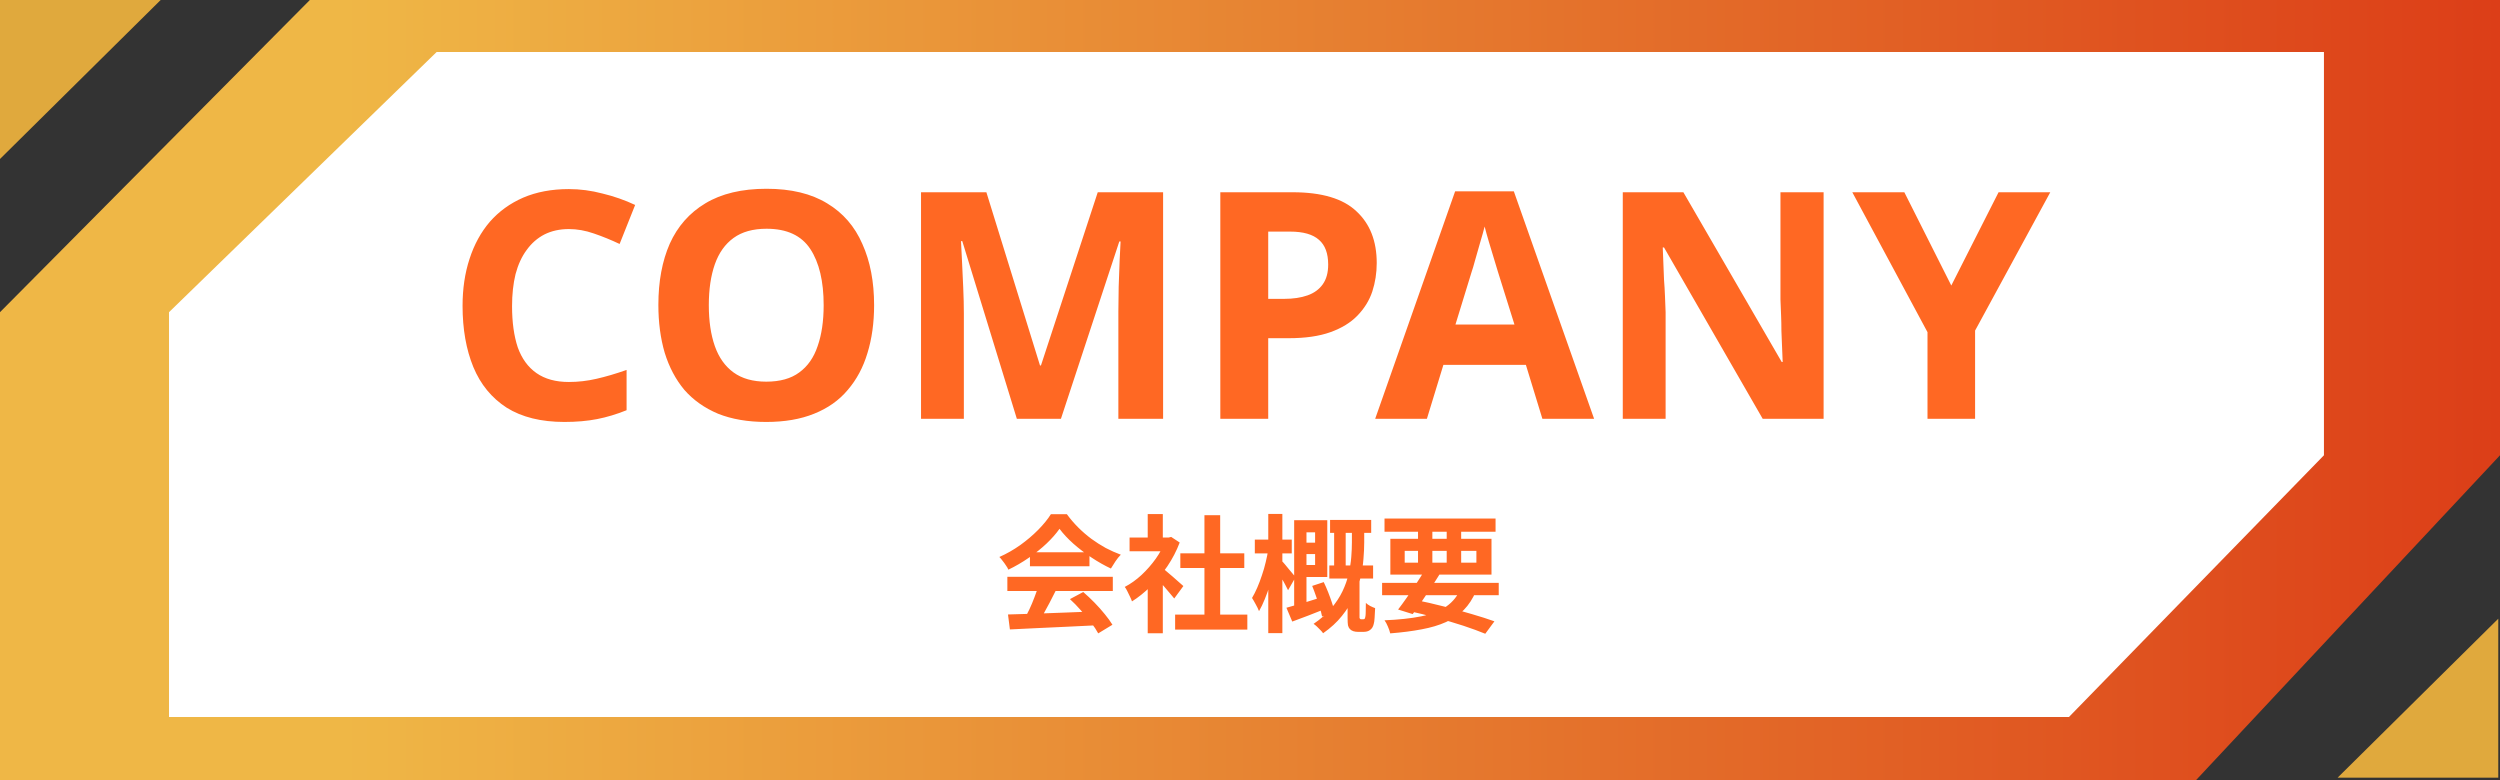
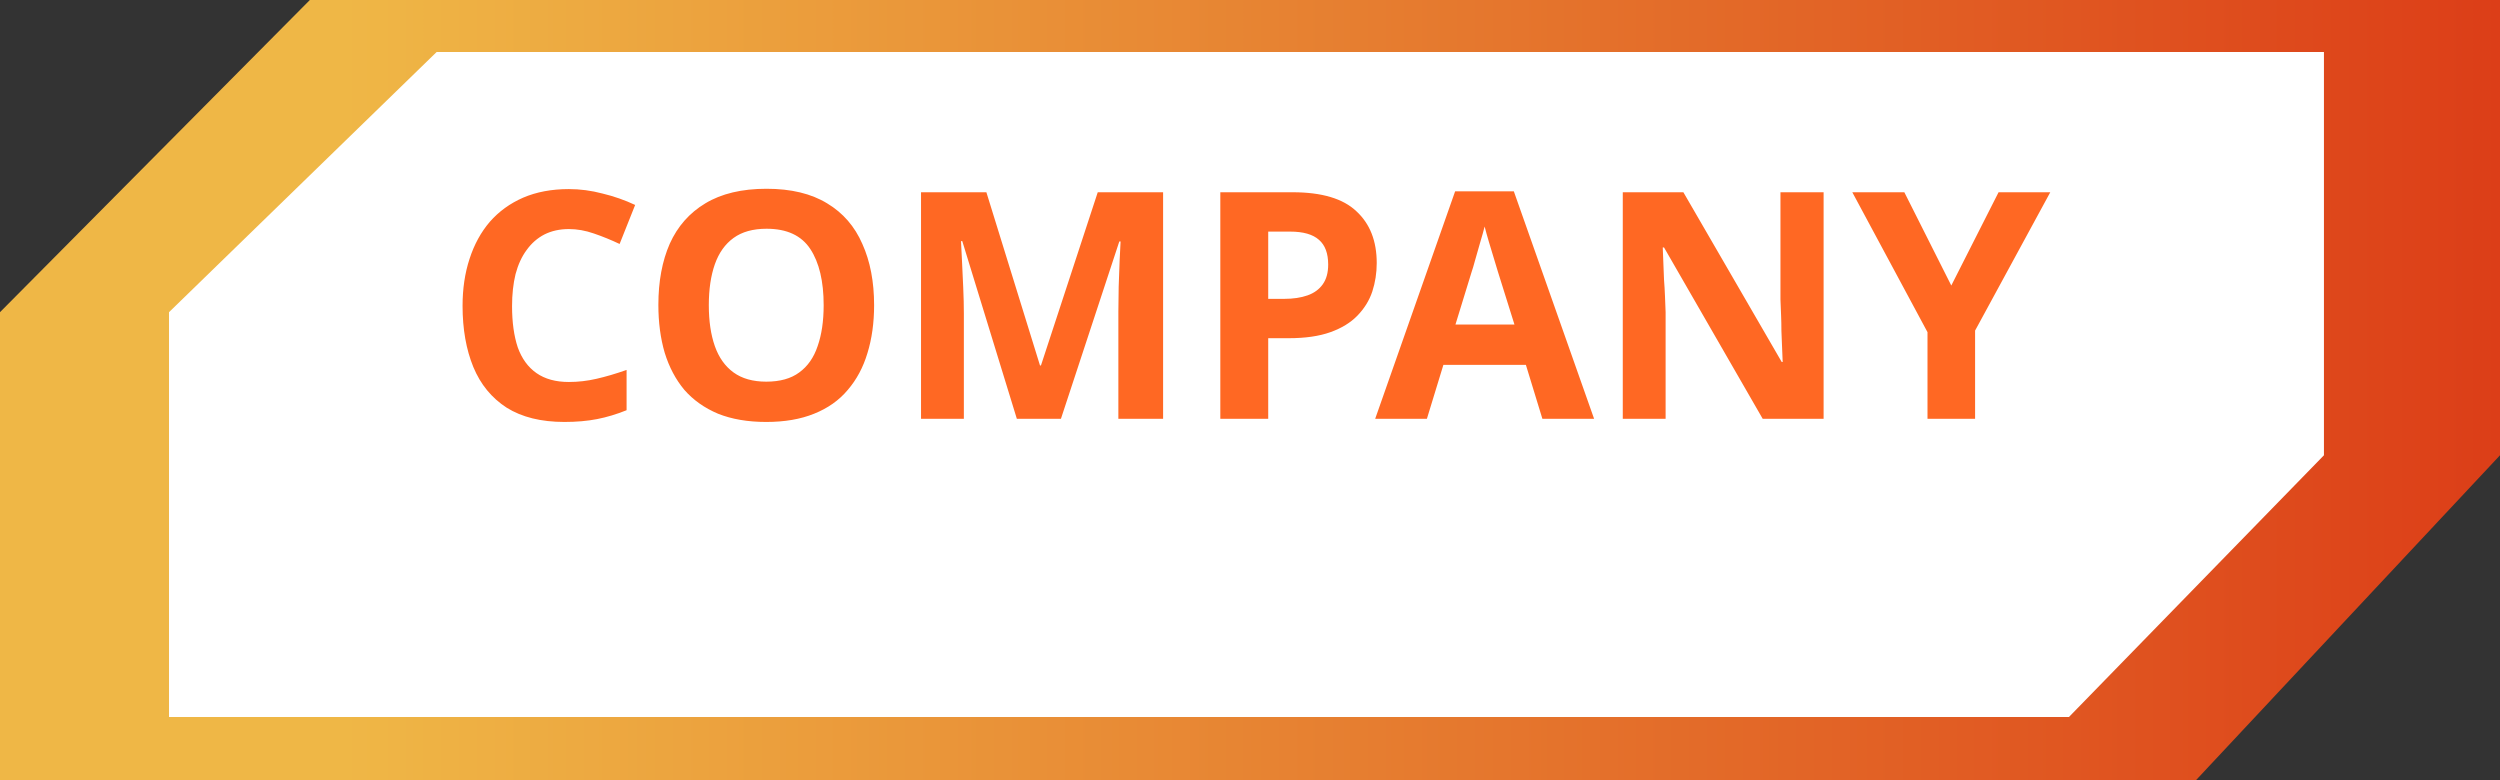
<svg xmlns="http://www.w3.org/2000/svg" width="394" height="123" viewBox="0 0 394 123" fill="none">
  <rect x="0" y="0" width="394" height="123" fill="#333333" stroke="none" />
  <g clip-path="url(#clip0_302_167)">
    <path d="M0 123V49.2L48.834 0H394V71.75L346.045 123H0Z" fill="url(#paint0_linear_302_167)" />
    <path d="M26.637 112.997V49.2L68.811 8.2H366.254V71.75L326.068 112.997H26.637Z" fill="white" />
-     <path d="M25.322 0H0V25.055L25.322 0Z" fill="#E0A93D" />
-     <path d="M368.406 122.562H393.728V97.506L368.406 122.562Z" fill="#E0A93D" />
-     <path d="M158.86 96.84C160.047 96.8 161.42 96.76 162.98 96.72C164.553 96.667 166.2 96.607 167.92 96.54C169.653 96.473 171.36 96.407 173.04 96.34L172.96 98.54C171.333 98.633 169.68 98.713 168 98.78C166.333 98.86 164.747 98.933 163.24 99C161.733 99.08 160.373 99.147 159.16 99.2L158.86 96.84ZM158.76 90.9H175.38V93.14H158.76V90.9ZM162.32 87.04H171.7V89.24H162.32V87.04ZM163.64 92.36L166.38 93.1C166.073 93.727 165.747 94.367 165.4 95.02C165.067 95.66 164.733 96.273 164.4 96.86C164.08 97.447 163.773 97.967 163.48 98.42L161.38 97.72C161.647 97.227 161.927 96.673 162.22 96.06C162.513 95.433 162.78 94.8 163.02 94.16C163.273 93.507 163.48 92.907 163.64 92.36ZM168.62 94.42L170.72 93.3C171.32 93.82 171.913 94.38 172.5 94.98C173.087 95.58 173.627 96.187 174.12 96.8C174.613 97.4 175.013 97.953 175.32 98.46L173.08 99.82C172.813 99.313 172.433 98.74 171.94 98.1C171.46 97.473 170.927 96.833 170.34 96.18C169.767 95.527 169.193 94.94 168.62 94.42ZM166.98 83.34C166.447 84.1 165.76 84.88 164.92 85.68C164.08 86.467 163.147 87.213 162.12 87.92C161.093 88.627 160.027 89.247 158.92 89.78C158.84 89.58 158.713 89.36 158.54 89.12C158.38 88.867 158.207 88.627 158.02 88.4C157.847 88.16 157.673 87.953 157.5 87.78C158.647 87.273 159.747 86.647 160.8 85.9C161.853 85.14 162.793 84.34 163.62 83.5C164.46 82.647 165.127 81.827 165.62 81.04H168.14C168.673 81.773 169.267 82.467 169.92 83.12C170.573 83.773 171.267 84.373 172 84.92C172.733 85.453 173.487 85.933 174.26 86.36C175.047 86.773 175.84 87.127 176.64 87.42C176.347 87.713 176.067 88.06 175.8 88.46C175.533 88.86 175.293 89.24 175.08 89.6C174.08 89.133 173.067 88.56 172.04 87.88C171.013 87.2 170.053 86.467 169.16 85.68C168.28 84.893 167.553 84.113 166.98 83.34ZM185.2 96.86H196.58V99.22H185.2V96.86ZM186.02 87.2H196.1V89.52H186.02V87.2ZM189.82 81.2H192.3V98H189.82V81.2ZM178.02 84.72H184.56V86.88H178.02V84.72ZM180.88 91.54L183.26 88.7V99.8H180.88V91.54ZM180.88 81.02H183.26V85.72H180.88V81.02ZM183 89.38C183.187 89.5 183.44 89.7 183.76 89.98C184.093 90.247 184.447 90.547 184.82 90.88C185.193 91.2 185.533 91.5 185.84 91.78C186.147 92.047 186.367 92.24 186.5 92.36L185.06 94.32C184.86 94.067 184.613 93.773 184.32 93.44C184.04 93.093 183.74 92.74 183.42 92.38C183.1 92.02 182.787 91.68 182.48 91.36C182.173 91.04 181.913 90.773 181.7 90.56L183 89.38ZM183.7 84.72H184.16L184.58 84.62L185.92 85.5C185.427 86.807 184.78 88.053 183.98 89.24C183.18 90.413 182.3 91.473 181.34 92.42C180.38 93.367 179.4 94.153 178.4 94.78C178.333 94.567 178.227 94.313 178.08 94.02C177.947 93.713 177.807 93.427 177.66 93.16C177.527 92.88 177.393 92.66 177.26 92.5C178.18 92.02 179.06 91.393 179.9 90.62C180.74 89.833 181.493 88.973 182.16 88.04C182.827 87.093 183.34 86.127 183.7 85.14V84.72ZM209.62 81.94H216.1V83.98H209.62V81.94ZM209.5 89.12H216.4V91.18H209.5V89.12ZM210.26 82.48H212.08V90.12H210.26V82.48ZM204.78 85.52H208.26V87.32H204.78V85.52ZM206.8 92.34L208.62 91.74C208.86 92.233 209.093 92.767 209.32 93.34C209.547 93.913 209.747 94.467 209.92 95C210.107 95.533 210.24 96.013 210.32 96.44L208.36 97.16C208.28 96.747 208.153 96.267 207.98 95.72C207.82 95.16 207.633 94.587 207.42 94C207.22 93.413 207.013 92.86 206.8 92.34ZM204.72 81.98H209.18V90.94H204.72V89.04H207.26V83.9H204.72V81.98ZM202.74 95.78C203.487 95.58 204.38 95.327 205.42 95.02C206.473 94.7 207.547 94.367 208.64 94.02L208.96 95.92C208.053 96.293 207.14 96.653 206.22 97C205.3 97.347 204.447 97.667 203.66 97.96L202.74 95.78ZM203.96 81.98H205.9V95.96L203.96 96.38V81.98ZM197.76 85.04H203.58V87.22H197.76V85.04ZM199.88 81H202.1V99.78H199.88V81ZM199.88 86.58L201.3 87C201.167 87.787 201 88.613 200.8 89.48C200.613 90.333 200.4 91.187 200.16 92.04C199.92 92.88 199.647 93.667 199.34 94.4C199.047 95.133 198.74 95.773 198.42 96.32C198.3 96 198.127 95.64 197.9 95.24C197.687 94.84 197.493 94.507 197.32 94.24C197.6 93.773 197.873 93.233 198.14 92.62C198.407 92.007 198.653 91.353 198.88 90.66C199.12 89.967 199.32 89.273 199.48 88.58C199.653 87.873 199.787 87.207 199.88 86.58ZM202.04 88.44C202.147 88.533 202.3 88.7 202.5 88.94C202.7 89.18 202.913 89.44 203.14 89.72C203.38 89.987 203.593 90.24 203.78 90.48C203.967 90.707 204.1 90.867 204.18 90.96L203 93.02C202.893 92.78 202.753 92.507 202.58 92.2C202.42 91.88 202.24 91.56 202.04 91.24C201.853 90.907 201.673 90.593 201.5 90.3C201.327 90.007 201.173 89.767 201.04 89.58L202.04 88.44ZM213.06 83.14H215V85.48C215 86.267 214.96 87.133 214.88 88.08C214.813 89.027 214.66 90.007 214.42 91.02C214.193 92.033 213.84 93.053 213.36 94.08C212.893 95.107 212.267 96.107 211.48 97.08C210.707 98.053 209.72 98.96 208.52 99.8C208.427 99.653 208.287 99.487 208.1 99.3C207.927 99.113 207.74 98.927 207.54 98.74C207.353 98.567 207.18 98.427 207.02 98.32C208.14 97.56 209.067 96.747 209.8 95.88C210.547 95 211.14 94.1 211.58 93.18C212.02 92.26 212.34 91.347 212.54 90.44C212.753 89.52 212.893 88.64 212.96 87.8C213.027 86.947 213.06 86.167 213.06 85.46V83.14ZM212.38 91.48H214.26V97.22C214.26 97.273 214.26 97.327 214.26 97.38C214.273 97.433 214.293 97.473 214.32 97.5C214.347 97.567 214.427 97.6 214.56 97.6C214.6 97.6 214.64 97.6 214.68 97.6C214.72 97.6 214.76 97.6 214.8 97.6C214.867 97.6 214.92 97.593 214.96 97.58C215.013 97.567 215.053 97.54 215.08 97.5C215.107 97.473 215.127 97.427 215.14 97.36C215.167 97.28 215.187 97.187 215.2 97.08C215.227 96.907 215.24 96.64 215.24 96.28C215.253 95.907 215.26 95.487 215.26 95.02C215.42 95.18 215.647 95.34 215.94 95.5C216.233 95.647 216.493 95.76 216.72 95.84C216.707 96.333 216.68 96.827 216.64 97.32C216.613 97.8 216.567 98.14 216.5 98.34C216.407 98.767 216.207 99.087 215.9 99.3C215.647 99.487 215.32 99.58 214.92 99.58C214.773 99.58 214.613 99.58 214.44 99.58C214.267 99.58 214.113 99.58 213.98 99.58C213.753 99.58 213.527 99.547 213.3 99.48C213.087 99.413 212.9 99.3 212.74 99.14C212.593 98.98 212.493 98.78 212.44 98.54C212.4 98.3 212.38 97.907 212.38 97.36V91.48ZM217.82 91.86H236.2V93.8H217.82V91.86ZM218.2 81.72H235.7V83.8H218.2V81.72ZM224.5 89.92L226.86 90.54C226.433 91.233 225.967 91.96 225.46 92.72C224.967 93.48 224.473 94.213 223.98 94.92C223.5 95.627 223.053 96.247 222.64 96.78L220.34 96.06C220.753 95.527 221.207 94.907 221.7 94.2C222.193 93.493 222.687 92.767 223.18 92.02C223.673 91.273 224.113 90.573 224.5 89.92ZM230.3 92.58L232.62 93.16C232.113 94.347 231.473 95.333 230.7 96.12C229.927 96.907 228.987 97.547 227.88 98.04C226.787 98.533 225.513 98.913 224.06 99.18C222.607 99.46 220.953 99.673 219.1 99.82C219.02 99.473 218.893 99.107 218.72 98.72C218.56 98.333 218.387 98.013 218.2 97.76C220.44 97.667 222.36 97.46 223.96 97.14C225.573 96.82 226.9 96.3 227.94 95.58C228.98 94.86 229.767 93.86 230.3 92.58ZM221.72 96.22L222.92 94.52C224.467 94.827 226.013 95.18 227.56 95.58C229.12 95.967 230.587 96.367 231.96 96.78C233.333 97.18 234.52 97.56 235.52 97.92L234.08 99.88C233.107 99.48 231.96 99.06 230.64 98.62C229.333 98.193 227.913 97.773 226.38 97.36C224.86 96.947 223.307 96.567 221.72 96.22ZM223.48 82.52H225.74V89.36H223.48V82.52ZM228 82.52H230.28V89.36H228V82.52ZM221.38 86.82V88.68H232.68V86.82H221.38ZM219.12 84.92H235.06V90.56H219.12V84.92Z" fill="#FF6823" />
+     <path d="M25.322 0V25.055L25.322 0Z" fill="#E0A93D" />
    <path d="M89.65 36.1C88.217 36.1 86.933 36.383 85.8 36.95C84.7 37.517 83.767 38.333 83 39.4C82.233 40.433 81.65 41.7 81.25 43.2C80.883 44.7 80.7 46.383 80.7 48.25C80.7 50.783 81 52.95 81.6 54.75C82.233 56.517 83.217 57.867 84.55 58.8C85.883 59.733 87.583 60.2 89.65 60.2C91.117 60.2 92.567 60.033 94 59.7C95.467 59.367 97.05 58.9 98.75 58.3V64.65C97.183 65.283 95.633 65.75 94.1 66.05C92.567 66.35 90.85 66.5 88.95 66.5C85.283 66.5 82.25 65.75 79.85 64.25C77.483 62.717 75.733 60.583 74.6 57.85C73.467 55.083 72.9 51.867 72.9 48.2C72.9 45.5 73.267 43.033 74 40.8C74.733 38.533 75.8 36.583 77.2 34.95C78.633 33.317 80.383 32.05 82.45 31.15C84.55 30.25 86.95 29.8 89.65 29.8C91.417 29.8 93.183 30.033 94.95 30.5C96.75 30.933 98.467 31.533 100.1 32.3L97.65 38.45C96.317 37.817 94.967 37.267 93.6 36.8C92.267 36.333 90.95 36.1 89.65 36.1ZM137.759 48.1C137.759 50.867 137.409 53.383 136.709 55.65C136.043 57.883 135.009 59.817 133.609 61.45C132.243 63.083 130.476 64.333 128.309 65.2C126.176 66.067 123.659 66.5 120.759 66.5C117.859 66.5 115.326 66.067 113.159 65.2C111.026 64.3 109.259 63.05 107.859 61.45C106.493 59.817 105.459 57.867 104.759 55.6C104.093 53.333 103.759 50.817 103.759 48.05C103.759 44.35 104.359 41.133 105.559 38.4C106.793 35.667 108.659 33.55 111.159 32.05C113.693 30.517 116.909 29.75 120.809 29.75C124.676 29.75 127.859 30.517 130.359 32.05C132.859 33.55 134.709 35.683 135.909 38.45C137.143 41.183 137.759 44.4 137.759 48.1ZM111.709 48.1C111.709 50.6 112.026 52.75 112.659 54.55C113.293 56.35 114.276 57.733 115.609 58.7C116.943 59.667 118.659 60.15 120.759 60.15C122.926 60.15 124.659 59.667 125.959 58.7C127.293 57.733 128.259 56.35 128.859 54.55C129.493 52.75 129.809 50.6 129.809 48.1C129.809 44.333 129.109 41.383 127.709 39.25C126.309 37.117 124.009 36.05 120.809 36.05C118.676 36.05 116.943 36.533 115.609 37.5C114.276 38.467 113.293 39.85 112.659 41.65C112.026 43.45 111.709 45.6 111.709 48.1ZM160.254 66L151.654 38H151.454C151.488 38.667 151.538 39.667 151.604 41C151.671 42.333 151.738 43.767 151.804 45.3C151.871 46.8 151.904 48.167 151.904 49.4V66H145.154V30.3H155.454L163.904 57.6H164.054L173.004 30.3H183.304V66H176.254V49.1C176.254 47.967 176.271 46.667 176.304 45.2C176.371 43.733 176.421 42.35 176.454 41.05C176.521 39.717 176.571 38.717 176.604 38.05H176.404L167.204 66H160.254ZM203.722 30.3C208.322 30.3 211.672 31.3 213.772 33.3C215.906 35.267 216.972 37.983 216.972 41.45C216.972 43.017 216.739 44.517 216.272 45.95C215.806 47.35 215.022 48.617 213.922 49.75C212.856 50.85 211.439 51.717 209.672 52.35C207.906 52.983 205.722 53.3 203.122 53.3H199.872V66H192.322V30.3H203.722ZM203.322 36.5H199.872V47.1H202.372C203.806 47.1 205.039 46.917 206.072 46.55C207.106 46.183 207.906 45.6 208.472 44.8C209.039 44 209.322 42.967 209.322 41.7C209.322 39.933 208.839 38.633 207.872 37.8C206.906 36.933 205.389 36.5 203.322 36.5ZM243.079 66L240.479 57.5H227.479L224.879 66H216.729L229.329 30.15H238.579L251.229 66H243.079ZM236.079 42.85C235.912 42.283 235.695 41.567 235.429 40.7C235.162 39.833 234.895 38.95 234.629 38.05C234.362 37.15 234.145 36.367 233.979 35.7C233.812 36.367 233.579 37.2 233.279 38.2C233.012 39.167 232.745 40.1 232.479 41C232.245 41.867 232.062 42.483 231.929 42.85L229.379 51.15H238.679L236.079 42.85ZM287.4 66H277.8L262.25 39H262.05C262.083 39.833 262.117 40.683 262.15 41.55C262.183 42.383 262.217 43.233 262.25 44.1C262.317 44.933 262.367 45.783 262.4 46.65C262.433 47.483 262.467 48.333 262.5 49.2V66H255.75V30.3H265.3L280.8 57.05H280.95C280.917 56.217 280.883 55.4 280.85 54.6C280.817 53.767 280.783 52.95 280.75 52.15C280.75 51.317 280.733 50.5 280.7 49.7C280.667 48.867 280.633 48.033 280.6 47.2V30.3H287.4V66ZM307.524 45L314.974 30.3H323.124L311.274 52.1V66H303.774V52.35L291.924 30.3H300.124L307.524 45Z" fill="#FF6823" />
  </g>
  <defs>
    <linearGradient id="paint0_linear_302_167" x1="413.689" y1="61.5" x2="54.105" y2="61.5" gradientUnits="userSpaceOnUse">
      <stop stop-color="#DB3715" />
      <stop offset="1" stop-color="#EFB746" />
    </linearGradient>
    <clipPath id="clip0_302_167">
      <rect width="394" height="123" fill="white" />
    </clipPath>
  </defs>
</svg>